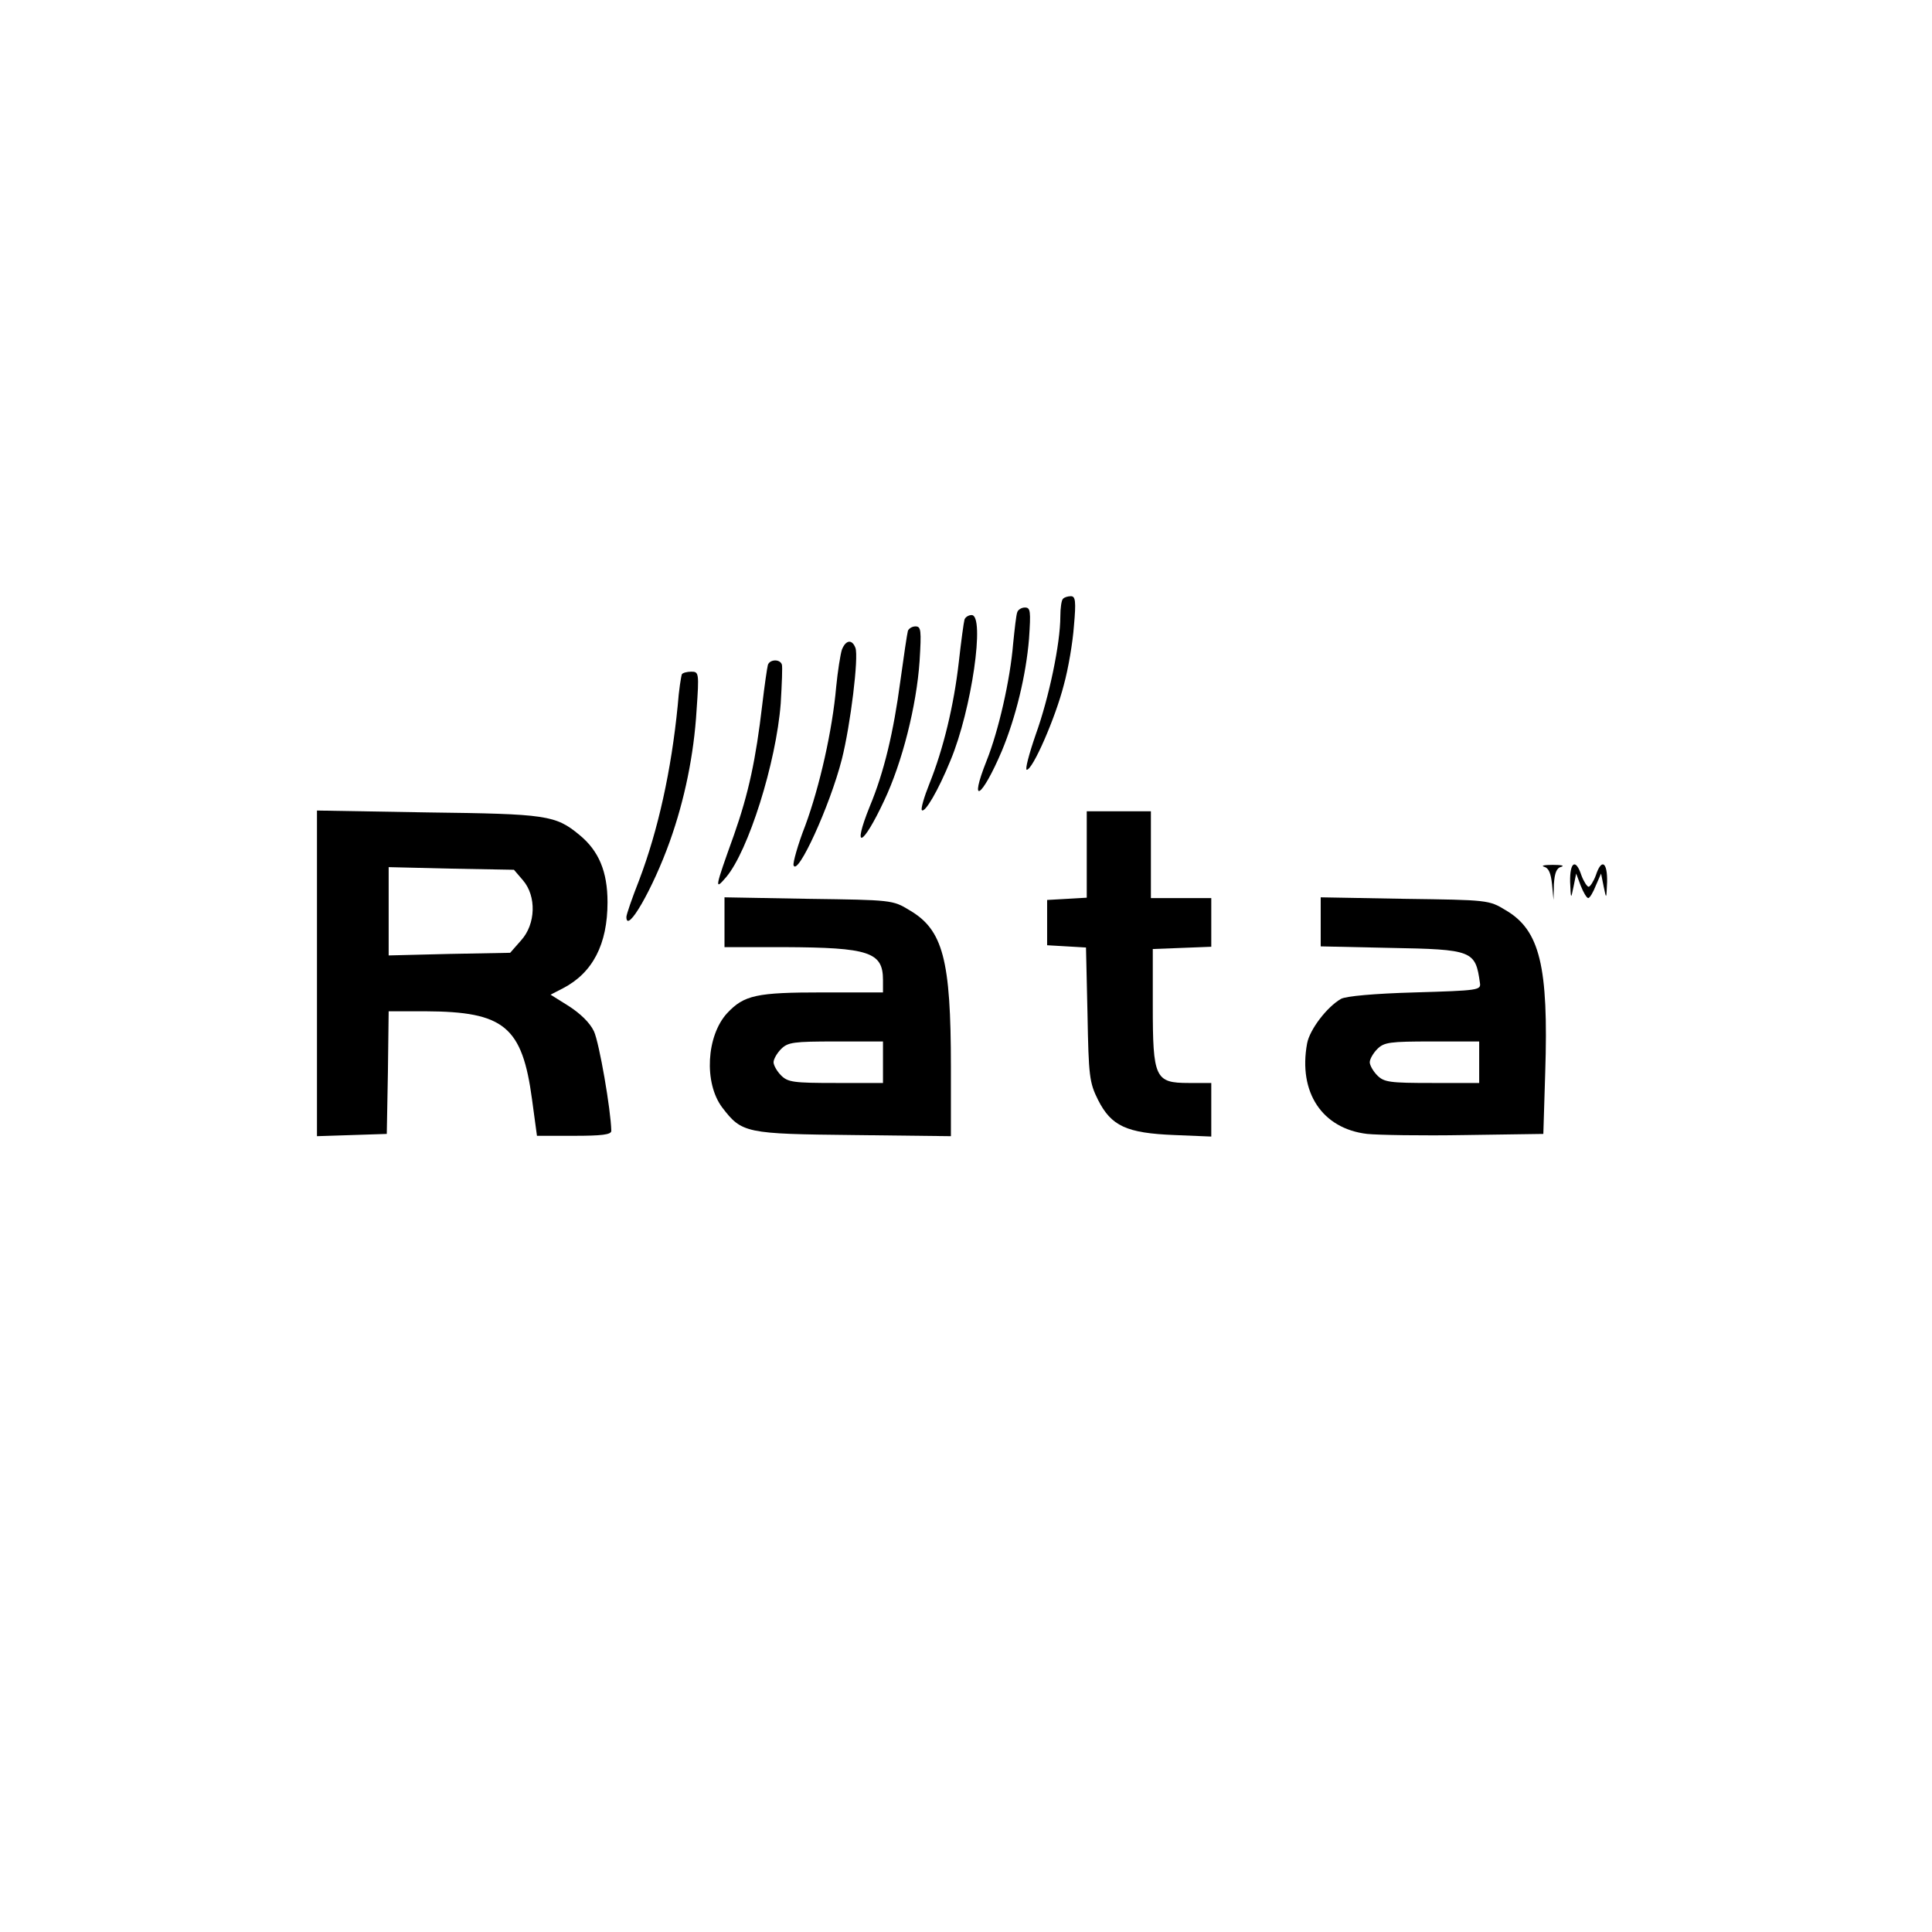
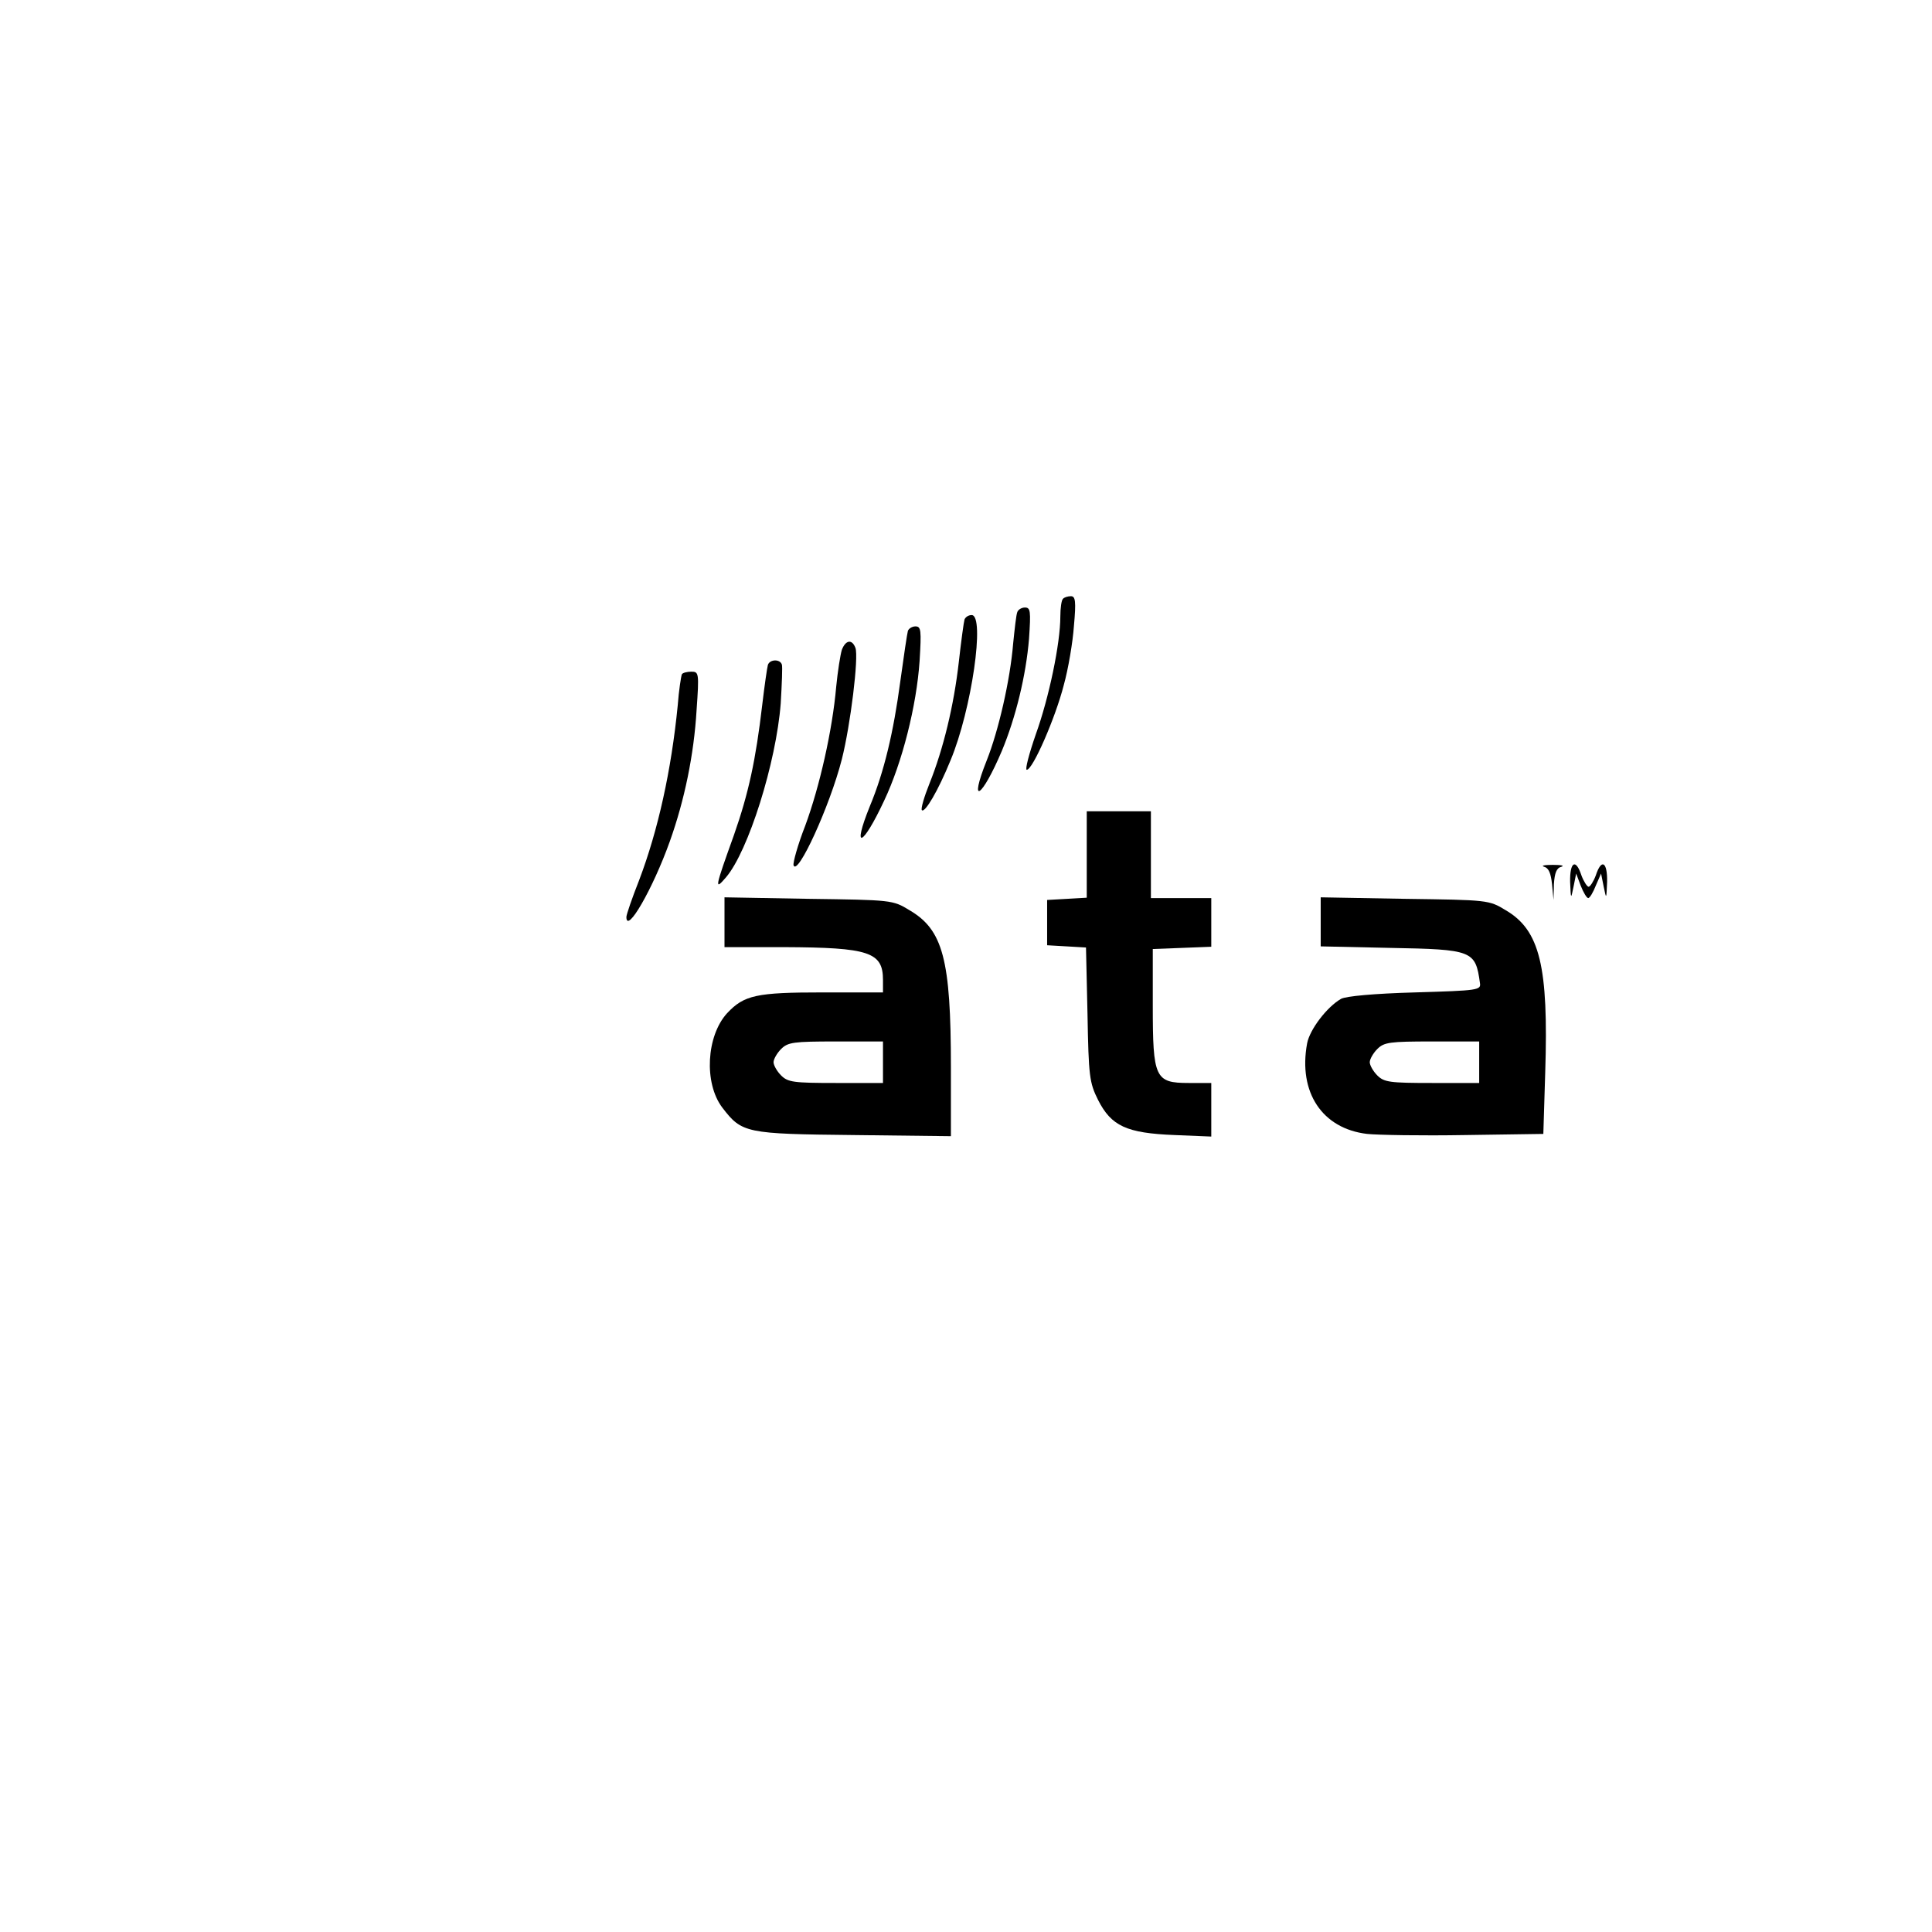
<svg xmlns="http://www.w3.org/2000/svg" version="1.0" width="512pt" height="512pt" viewBox="0 0 512 512" preserveAspectRatio="xMidYMid meet">
  <g transform="translate(0,512) scale(0.1,-0.1)" fill="#000000" stroke="none">
    <path d="M2817 3533 c-4 -3 -7 -25 -7 -47 0 -71 -30 -215 -65 -312 -18 -52 -29 -94 -24 -94 16 0 76 138 98 224 12 43 24 114 27 157 6 66 4 79 -8 79 -8 0 -18 -3 -21 -7z" />
    <path d="M2696 3498 c-3 -7 -7 -44 -11 -83 -8 -98 -39 -232 -70 -310 -49 -123 -13 -100 40 25 37 89 64 200 72 297 5 74 4 83 -11 83 -9 0 -18 -6 -20 -12z" />
    <path d="M2556 3478 c-2 -7 -9 -58 -15 -112 -13 -115 -41 -231 -78 -323 -14 -35 -23 -66 -20 -70 8 -8 43 51 76 132 56 134 92 385 56 385 -9 0 -17 -6 -19 -12z" />
    <path d="M2406 3448 c-2 -7 -11 -67 -20 -133 -18 -135 -43 -241 -81 -332 -48 -119 -19 -107 38 15 48 101 86 252 94 370 5 82 4 92 -11 92 -9 0 -18 -6 -20 -12z" />
    <path d="M2231 3398 c-4 -13 -11 -57 -15 -98 -10 -115 -44 -265 -82 -368 -20 -51 -33 -99 -31 -105 10 -31 96 156 128 281 23 91 45 271 36 295 -9 24 -26 21 -36 -5z" />
    <path d="M2035 3358 c-2 -7 -9 -55 -15 -106 -17 -145 -36 -234 -75 -345 -51 -142 -52 -148 -21 -112 59 69 133 304 145 461 3 51 5 98 3 103 -5 15 -32 14 -37 -1z" />
    <path d="M1807 3333 c-2 -5 -8 -42 -11 -83 -17 -172 -52 -330 -102 -462 -19 -48 -34 -92 -34 -98 0 -47 70 74 115 200 39 109 64 230 71 348 7 99 6 102 -14 102 -11 0 -23 -3 -25 -7z" />
-     <path d="M840 2540 l0 -431 93 3 92 3 3 163 2 162 98 0 c208 -1 256 -40 282 -234 l13 -96 98 0 c73 0 99 3 99 13 -1 55 -32 234 -46 264 -11 23 -36 47 -67 67 l-48 30 33 17 c79 41 118 117 118 228 0 81 -23 136 -74 178 -64 53 -87 56 -403 60 l-293 5 0 -432z m546 247 c36 -42 34 -116 -5 -159 l-29 -33 -161 -3 -161 -4 0 117 0 117 166 -4 166 -3 24 -28z" />
    <path d="M2880 2856 l0 -115 -52 -3 -53 -3 0 -60 0 -60 52 -3 51 -3 4 -177 c3 -164 5 -181 28 -227 35 -69 75 -88 203 -93 l97 -4 0 71 0 71 -60 0 c-89 0 -95 13 -95 205 l0 150 78 3 77 3 0 64 0 65 -80 0 -80 0 0 115 0 115 -85 0 -85 0 0 -114z" />
    <path d="M4092 2823 c12 -3 18 -17 21 -46 l4 -42 1 42 c2 30 7 43 20 46 9 3 -1 5 -23 5 -22 0 -32 -2 -23 -5z" />
    <path d="M4161 2783 c2 -47 2 -47 9 -13 l7 35 12 -32 c7 -18 16 -33 20 -33 4 0 13 15 20 33 l14 32 7 -35 c7 -34 7 -34 9 13 1 53 -15 63 -30 17 -6 -16 -15 -30 -19 -30 -4 0 -13 14 -19 30 -15 46 -31 36 -30 -17z" />
    <path d="M1920 2676 l0 -66 158 0 c225 -1 262 -13 262 -87 l0 -33 -160 0 c-175 0 -208 -7 -253 -55 -55 -60 -62 -185 -13 -250 52 -68 62 -70 349 -73 l257 -3 0 183 c0 286 -21 364 -110 416 -44 27 -48 27 -267 30 l-223 4 0 -66z m420 -371 l0 -55 -125 0 c-112 0 -127 2 -145 20 -11 11 -20 27 -20 35 0 8 9 24 20 35 18 18 33 20 145 20 l125 0 0 -55z" />
    <path d="M3500 2677 l0 -65 183 -4 c220 -4 227 -7 239 -93 3 -19 -4 -20 -172 -25 -109 -3 -183 -10 -196 -17 -37 -21 -83 -81 -90 -118 -24 -130 40 -226 159 -240 29 -3 145 -5 260 -3 l207 3 5 163 c9 281 -14 377 -105 430 -44 27 -48 27 -267 30 l-223 4 0 -65z m420 -372 l0 -55 -125 0 c-112 0 -127 2 -145 20 -11 11 -20 27 -20 35 0 8 9 24 20 35 18 18 33 20 145 20 l125 0 0 -55z" />
  </g>
</svg>